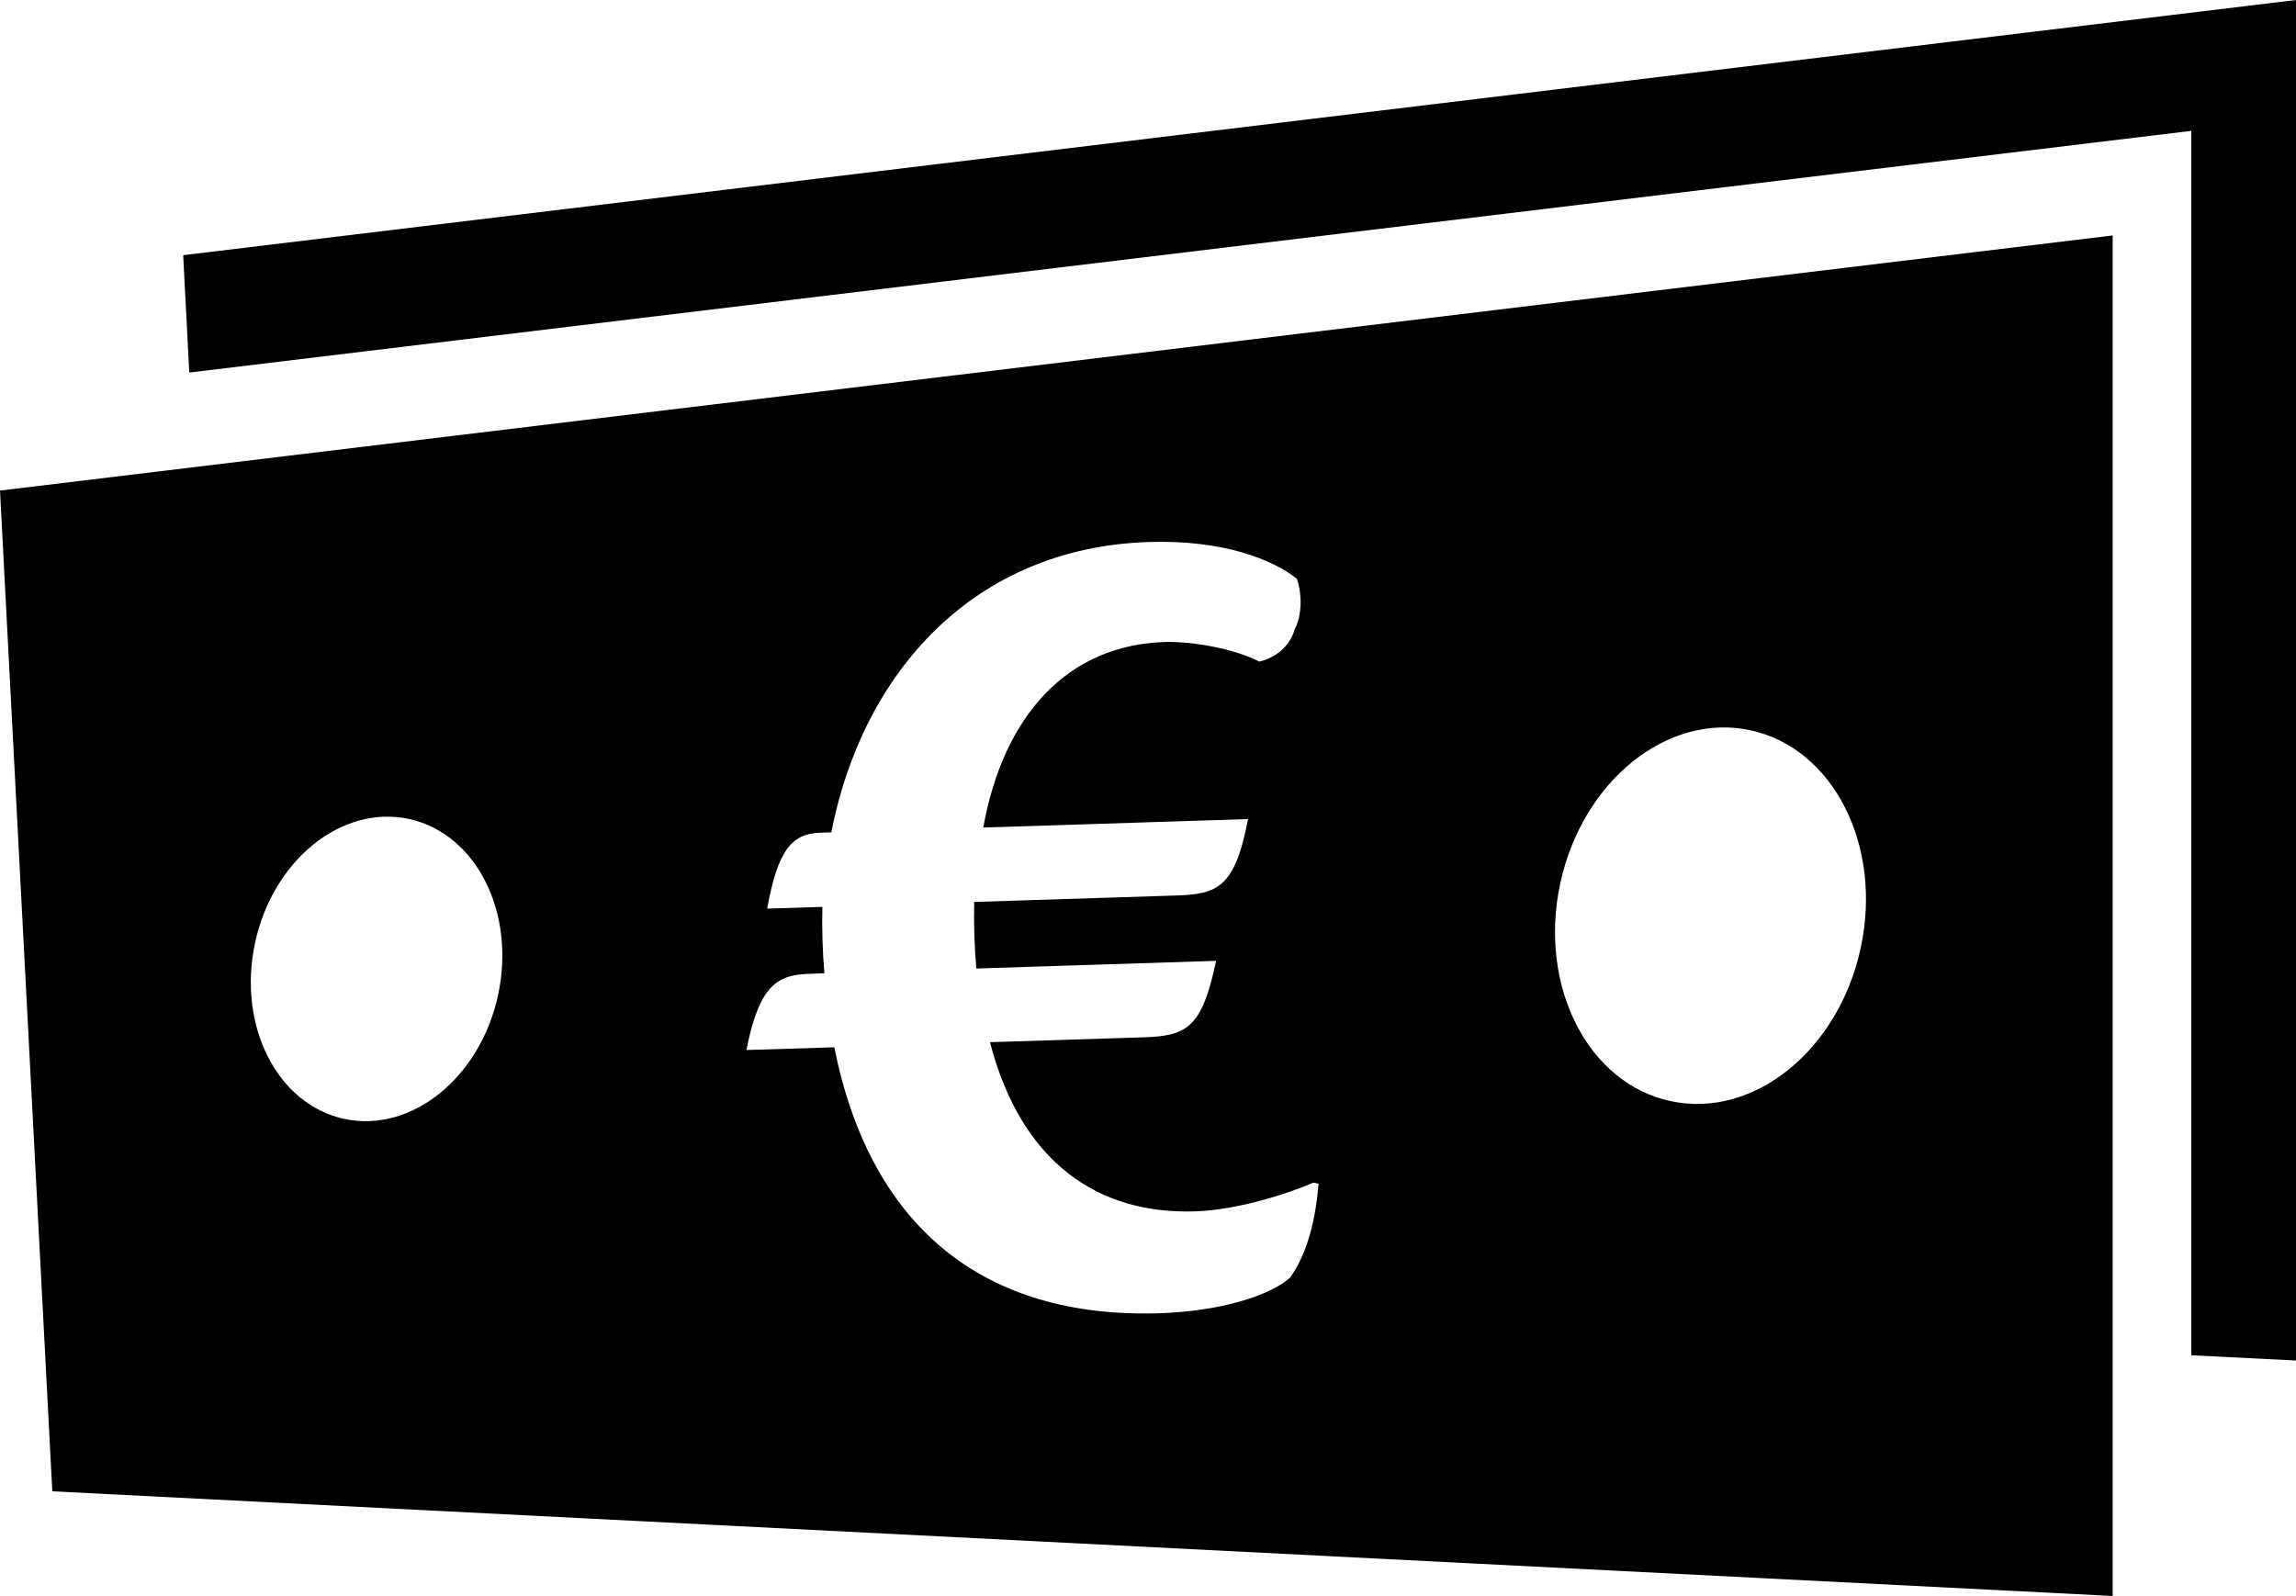
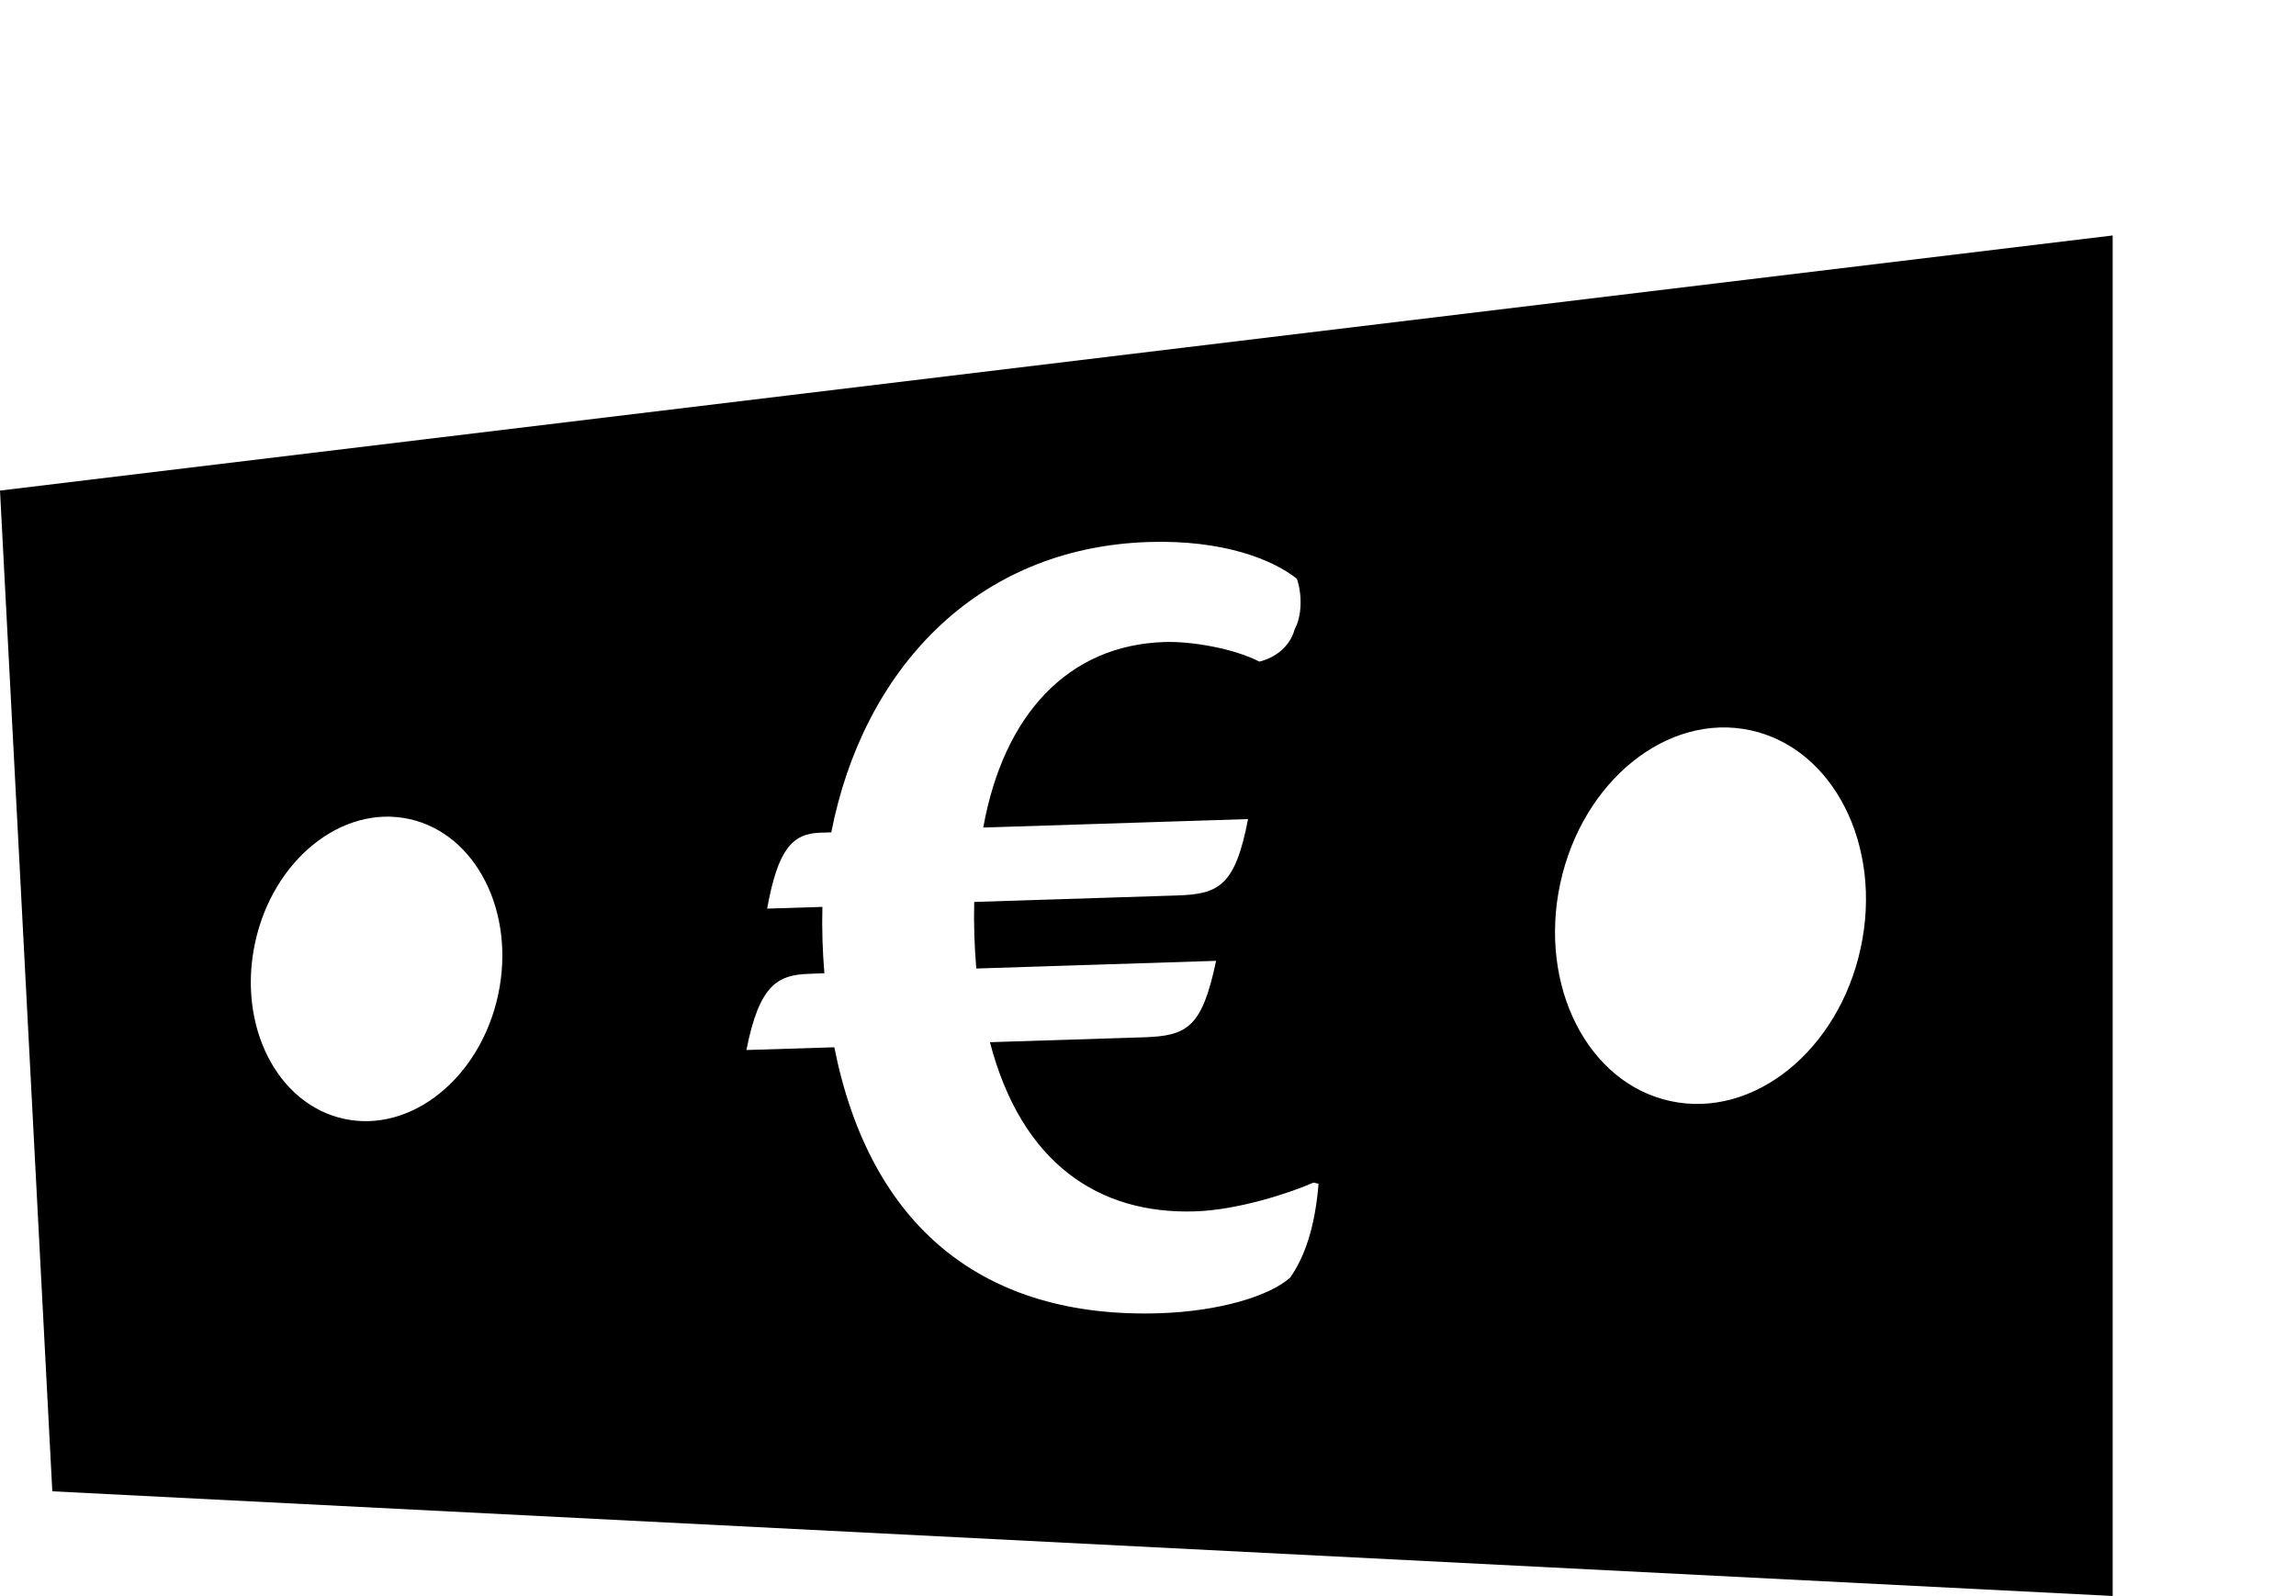
<svg xmlns="http://www.w3.org/2000/svg" version="1.1" id="Capa_1" x="0px" y="0px" width="32px" height="22.246px" viewBox="0 0 32 22.246" enable-background="new 0 0 32 22.246" xml:space="preserve">
  <g id="Icons">
    <g display="none" opacity="0.2">
-       <path display="inline" fill="#FFFFFF" d="M-11.957-59.879c-11.282,3.636-35.885,28.281-38.51,36.153     c-2.621,7.851,12.065,36.154,18.865,37.705c6.793,1.59,56.584-20.436,58.154-28.284C28.123-22.176-0.675-63.558-11.957-59.879z" />
-       <path display="inline" fill="#FFFFFF" d="M91.012-140.037C80.514-139.543,2.465-80.312,2.978-70.892     c0.519,9.423,29.36,46.629,37.729,47.951c8.363,1.301,70.221-78.341,72.307-88.814C115.1-122.25,101.482-140.576,91.012-140.037z" />
-       <path display="inline" fill="#FFFFFF" d="M405.946-426.481c-10.933-15.145-35.498-16.26-56.115-3.016     c-7.87-4.009-17.023-7.233-27.767-9.215c0,0-391.394,317.515-477.854,378.833c0,0-3.302,7.003-8.776,18.407     c98.11,68.715,86.958,120.57,86.958,120.57C-104.757,12.182-173.493-22.94-173.513-22.94     c-24.626,50.699-68.835,139.307-92.308,172.114c0,0-0.04,18.016,22.025,29.48c0,0,150.072-101.024,193.329-109.639     c0,0,23.883-23.283,60.697-58.923C-9.891,20.4-32.967,30.154-42.596,30.753c-16.772,1.054-36.153-39.437-34.583-53.776     c1.57-14.338,153.521-139.574,176.039-137.984c22.539,1.57,29.875,22.518,30.414,37.725c0.205,6.548-13.655,26.546-30.414,48.012     c113.258-108.67,256.182-243.844,297.084-273.842c0,0,0.414-10.661-3.141-24.688C410.488-389.149,416.501-411.813,405.946-426.481     z M-209.458,156.115c0,0-2.542-32.479-33.638-43.818C-243.096,112.297-190.867,88.662-209.458,156.115z" />
-     </g>
-     <path display="none" opacity="0.5" fill="#71C8EA" enable-background="new    " d="M1359.089-110.222l3.333,3.333    c0,0,17-13.666,32.5-11.833c0,0,21-27.999,50-37.833c0,0,17.667-9.834,7.167-30.667s-24.327-12.937-31.167-8    c-9.583,6.916-39.771,40.322-51.5,56.333C1369.422-138.889,1372.922-122.555,1359.089-110.222z" />
+       </g>
    <g>
-       <polygon points="2.553,3.557 2.638,5.193 30.541,1.824 30.541,18.891 32,18.964 32,0   " />
      <path d="M0.729,20.787l28.716,1.459V3.282L0,6.838L0.729,20.787z M21.746,12.312c0.309-1.428,1.495-2.382,2.65-2.133     c1.156,0.249,1.846,1.608,1.537,3.035c-0.308,1.429-1.494,2.384-2.65,2.134C22.127,15.1,21.438,13.74,21.746,12.312z      M11.462,12.641l-0.77,0.024c0.149-0.828,0.352-1.045,0.737-1.058c0.018,0,0.105-0.003,0.157-0.005     c0.437-2.238,1.993-3.97,4.424-4.047c1.033-0.033,1.725,0.242,2.065,0.512c0.077,0.226,0.069,0.523-0.03,0.702     c-0.062,0.229-0.25,0.393-0.493,0.453c-0.354-0.182-0.937-0.285-1.322-0.273c-1.348,0.043-2.244,1.018-2.526,2.586l3.69-0.118     c-0.18,0.951-0.422,1.047-0.999,1.065l-2.817,0.09c-0.008,0.298,0.003,0.631,0.029,0.928l3.342-0.107     c-0.197,0.936-0.404,1.047-1.017,1.066l-2.135,0.068c0.439,1.685,1.514,2.402,2.86,2.358c0.595-0.019,1.306-0.251,1.65-0.401     l0.07,0.016c-0.05,0.614-0.195,1.021-0.396,1.309c-0.289,0.256-0.982,0.469-1.821,0.496c-2.45,0.078-4.032-1.201-4.532-3.707     l-1.225,0.038c0.181-0.917,0.439-1.048,0.877-1.062l0.21-0.008C11.464,13.271,11.454,12.938,11.462,12.641z M3.555,13.141     c0.249-1.154,1.208-1.927,2.144-1.726c0.935,0.202,1.492,1.301,1.243,2.455c-0.249,1.153-1.208,1.927-2.144,1.726     S3.306,14.295,3.555,13.141z" />
    </g>
  </g>
</svg>